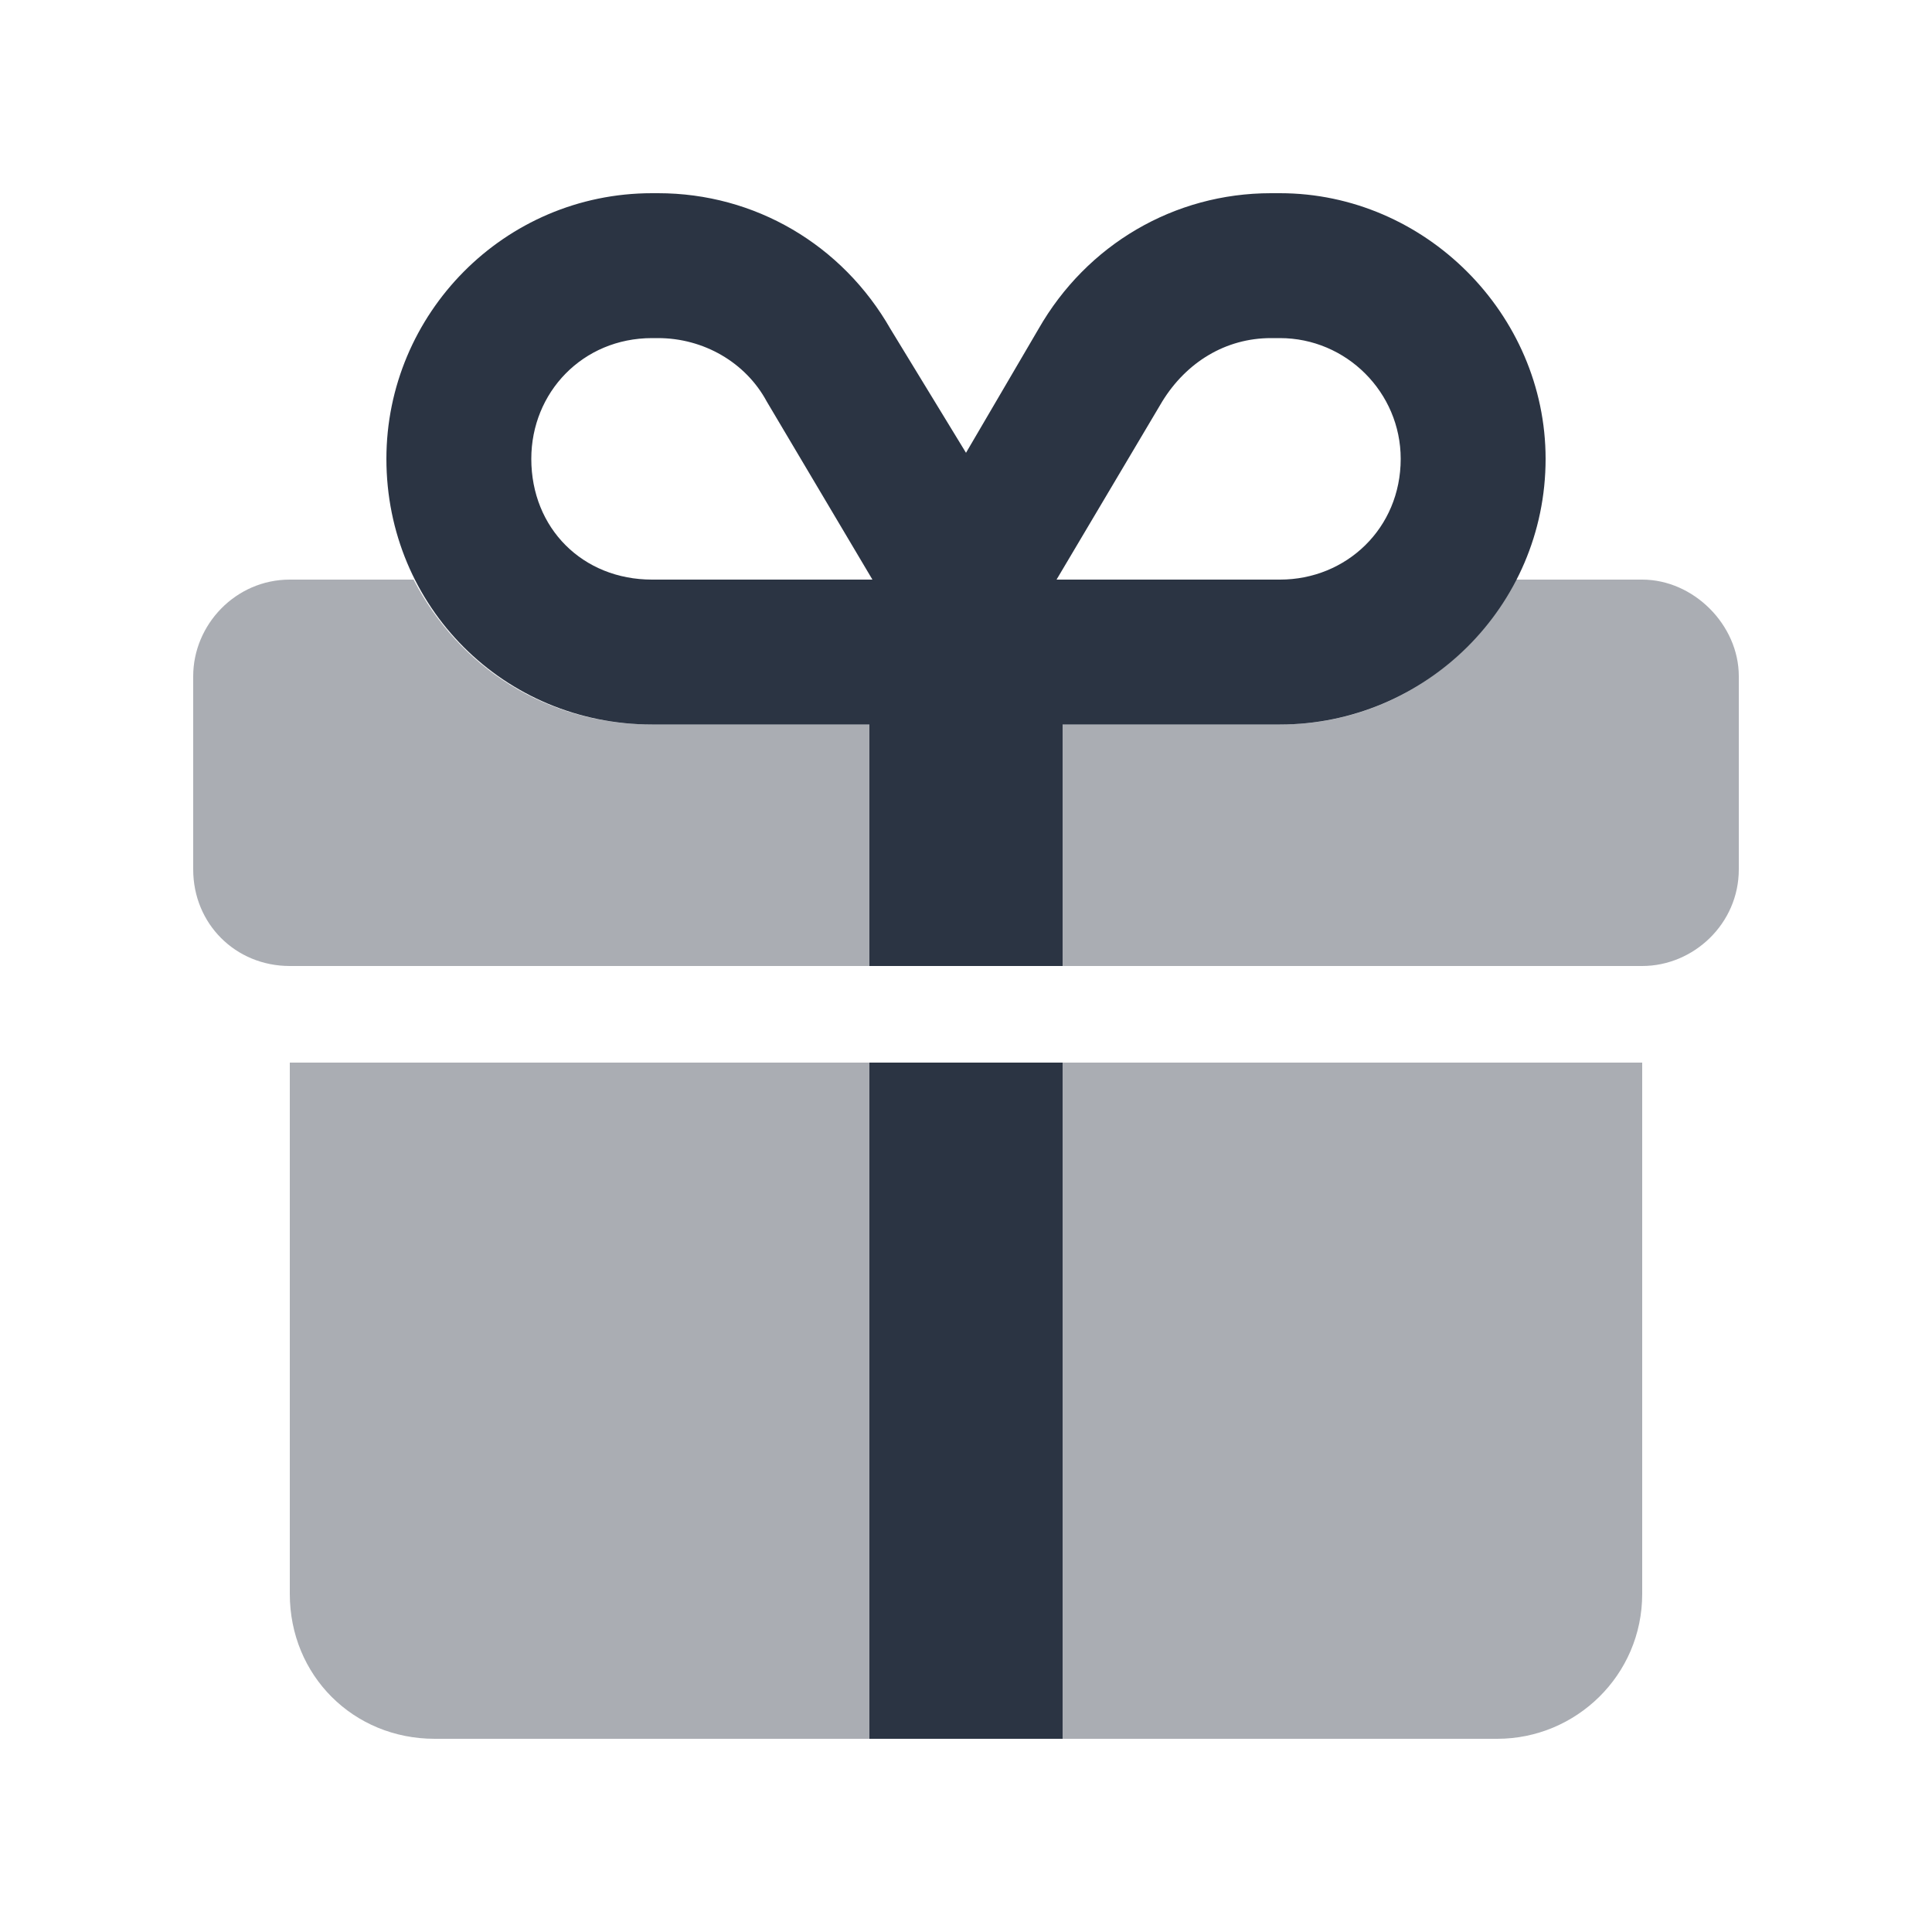
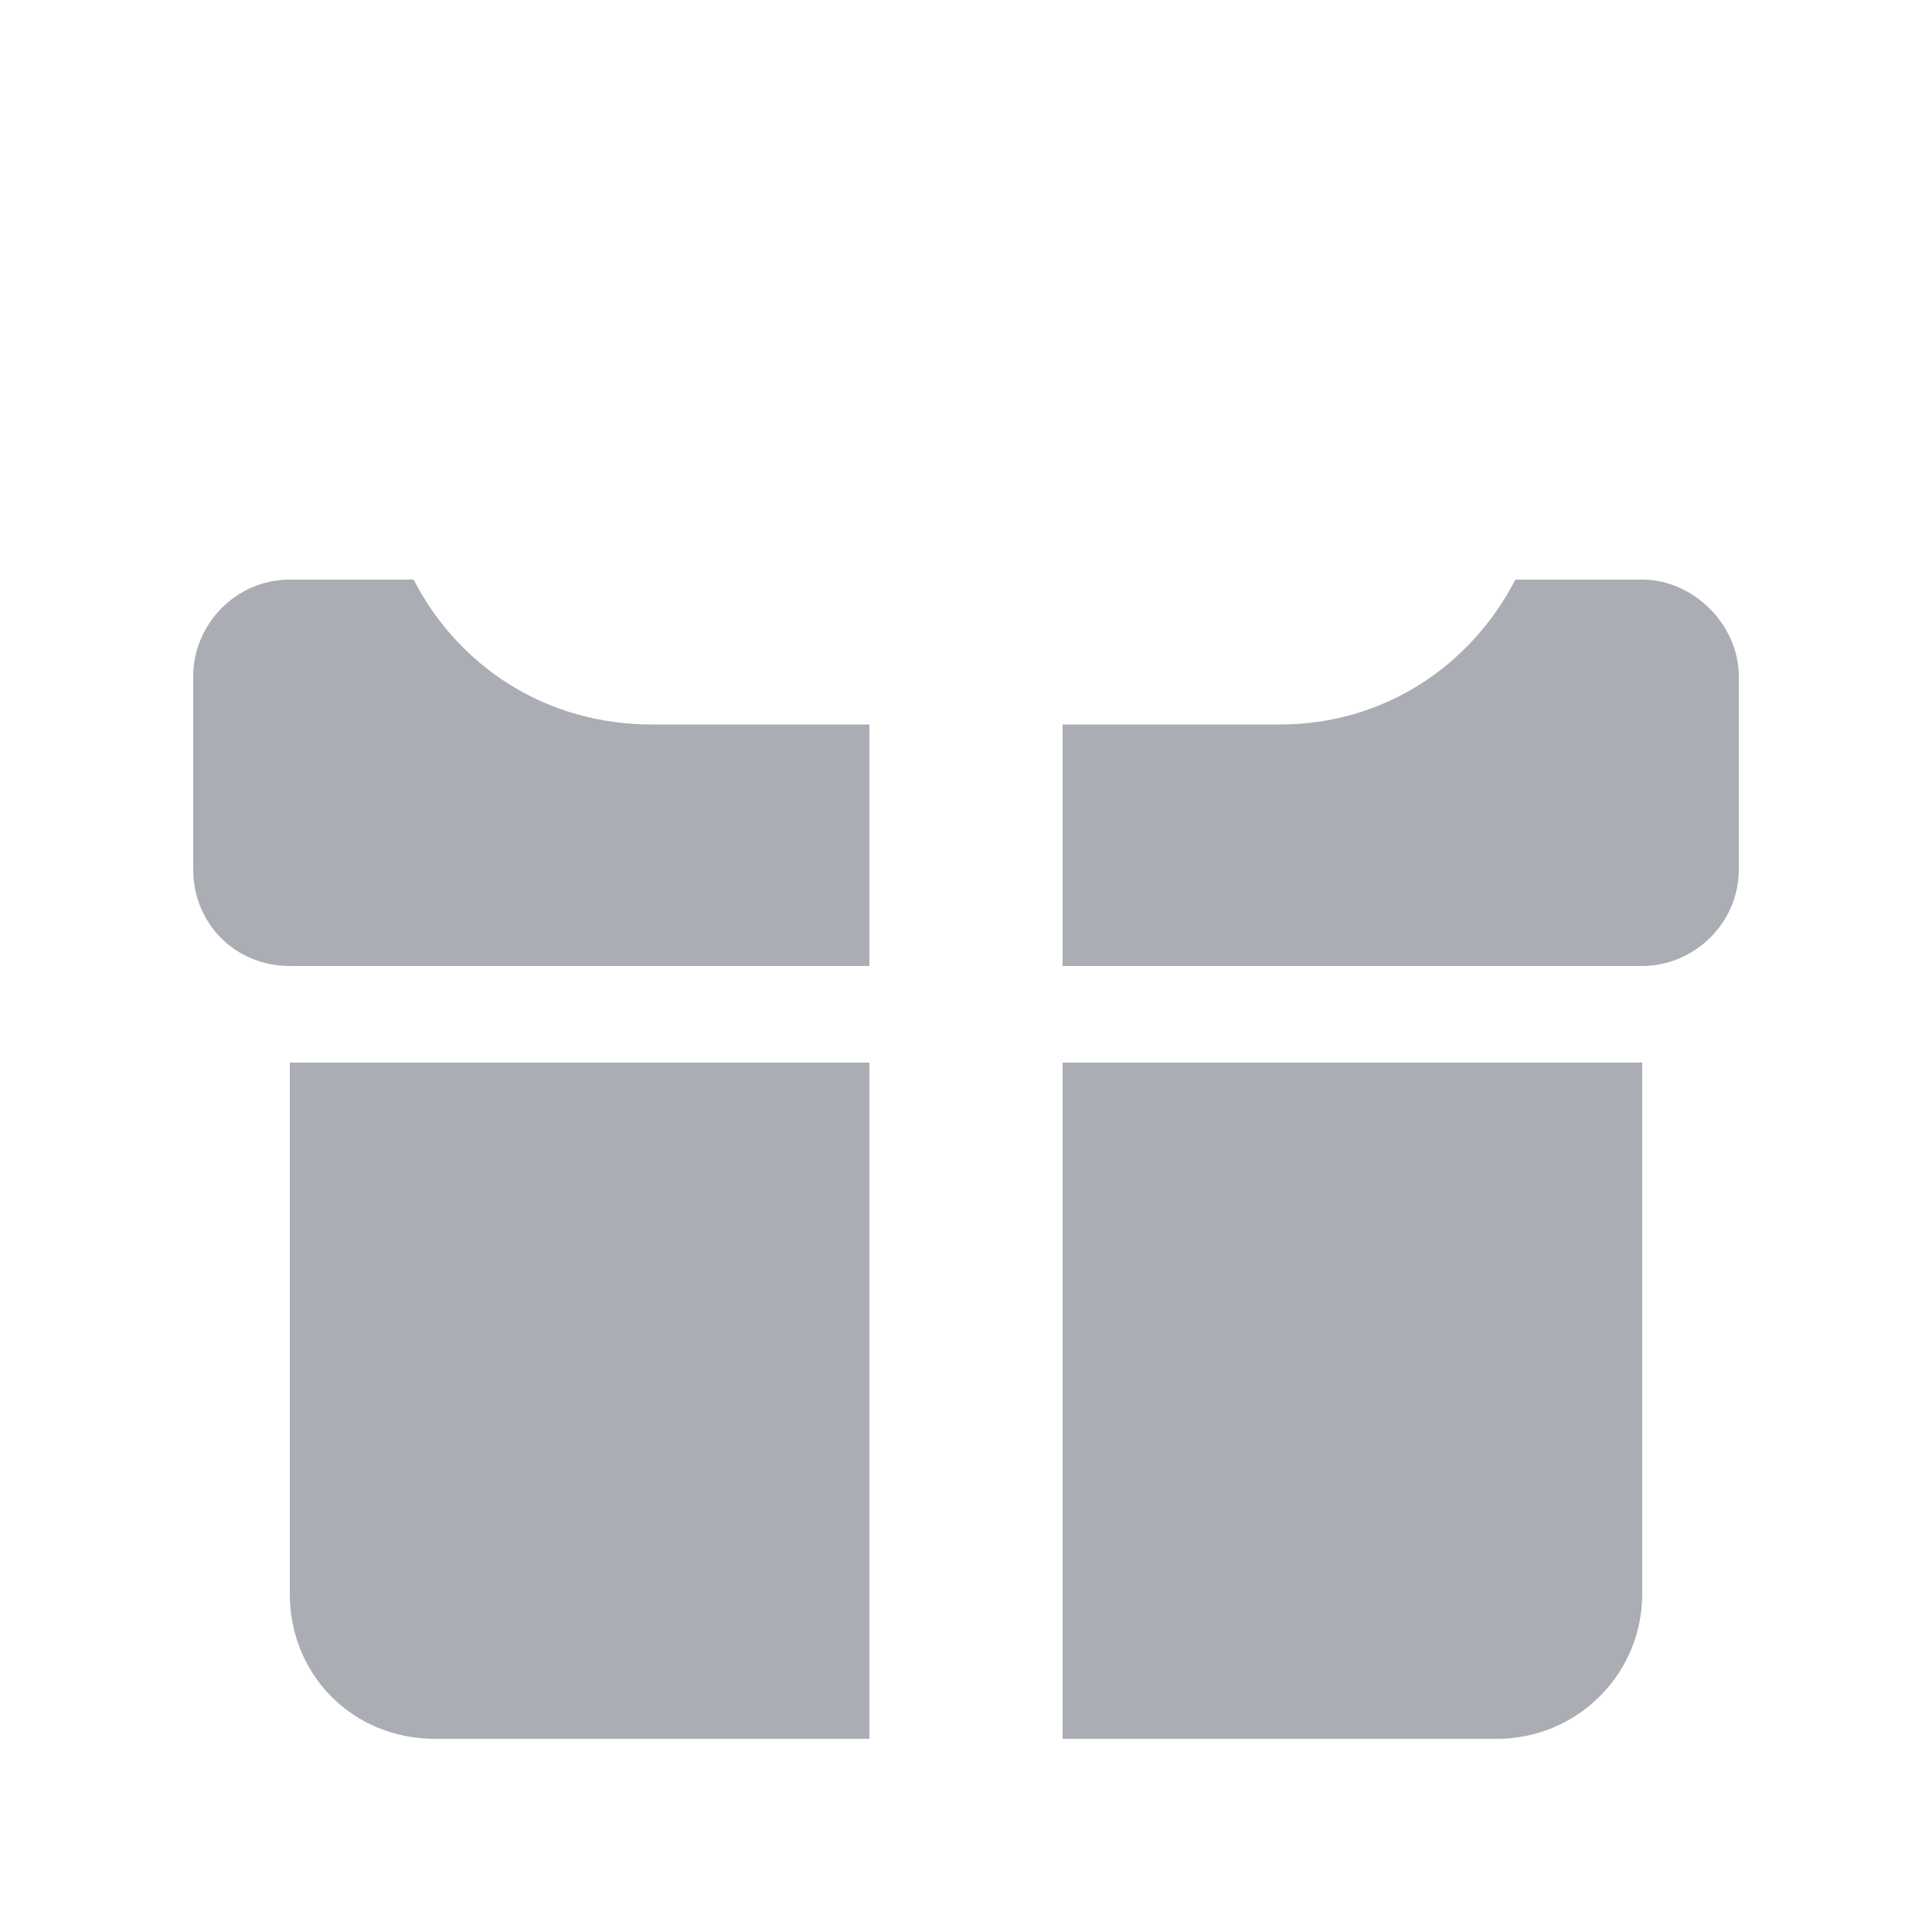
<svg xmlns="http://www.w3.org/2000/svg" width="60" height="60" viewBox="0 0 60 60" fill="none">
  <path opacity="0.4" d="M12.844 18C14.25 20.719 16.969 22.5 20.25 22.5H26.25H27V30H9C7.312 30 6 28.688 6 27V21C6 19.406 7.312 18 9 18H12.844ZM51 30H33V22.5H39.75C42.938 22.5 45.656 20.719 47.062 18H51C52.594 18 54 19.406 54 21V27C54 28.688 52.594 30 51 30ZM9 33H27V54H13.5C10.969 54 9 52.031 9 49.5V33ZM33 54V33H51V49.5C51 52.031 48.938 54 46.5 54H33Z" fill="#2B3443" />
-   <path d="M23.812 12.469C23.156 11.25 21.844 10.5 20.438 10.5H20.25C18.094 10.5 16.5 12.188 16.5 14.25C16.5 16.406 18.094 18 20.25 18H26.25H27H27.094L23.812 12.469ZM30 14.062L32.25 10.219C33.75 7.594 36.469 6 39.469 6H39.75C44.25 6 48 9.75 48 14.25C48 18.844 44.25 22.5 39.75 22.5H33V30H27V22.5H26.25H20.25C15.656 22.5 12 18.844 12 14.25C12 9.75 15.656 6 20.25 6H20.438C23.438 6 26.156 7.594 27.656 10.219L30 14.062ZM36.094 12.469L32.812 18H39.75C41.812 18 43.5 16.406 43.5 14.25C43.5 12.188 41.812 10.5 39.75 10.5H39.469C38.062 10.5 36.844 11.25 36.094 12.469ZM33 54H27V33H33V54Z" fill="#2B3443" />
</svg>